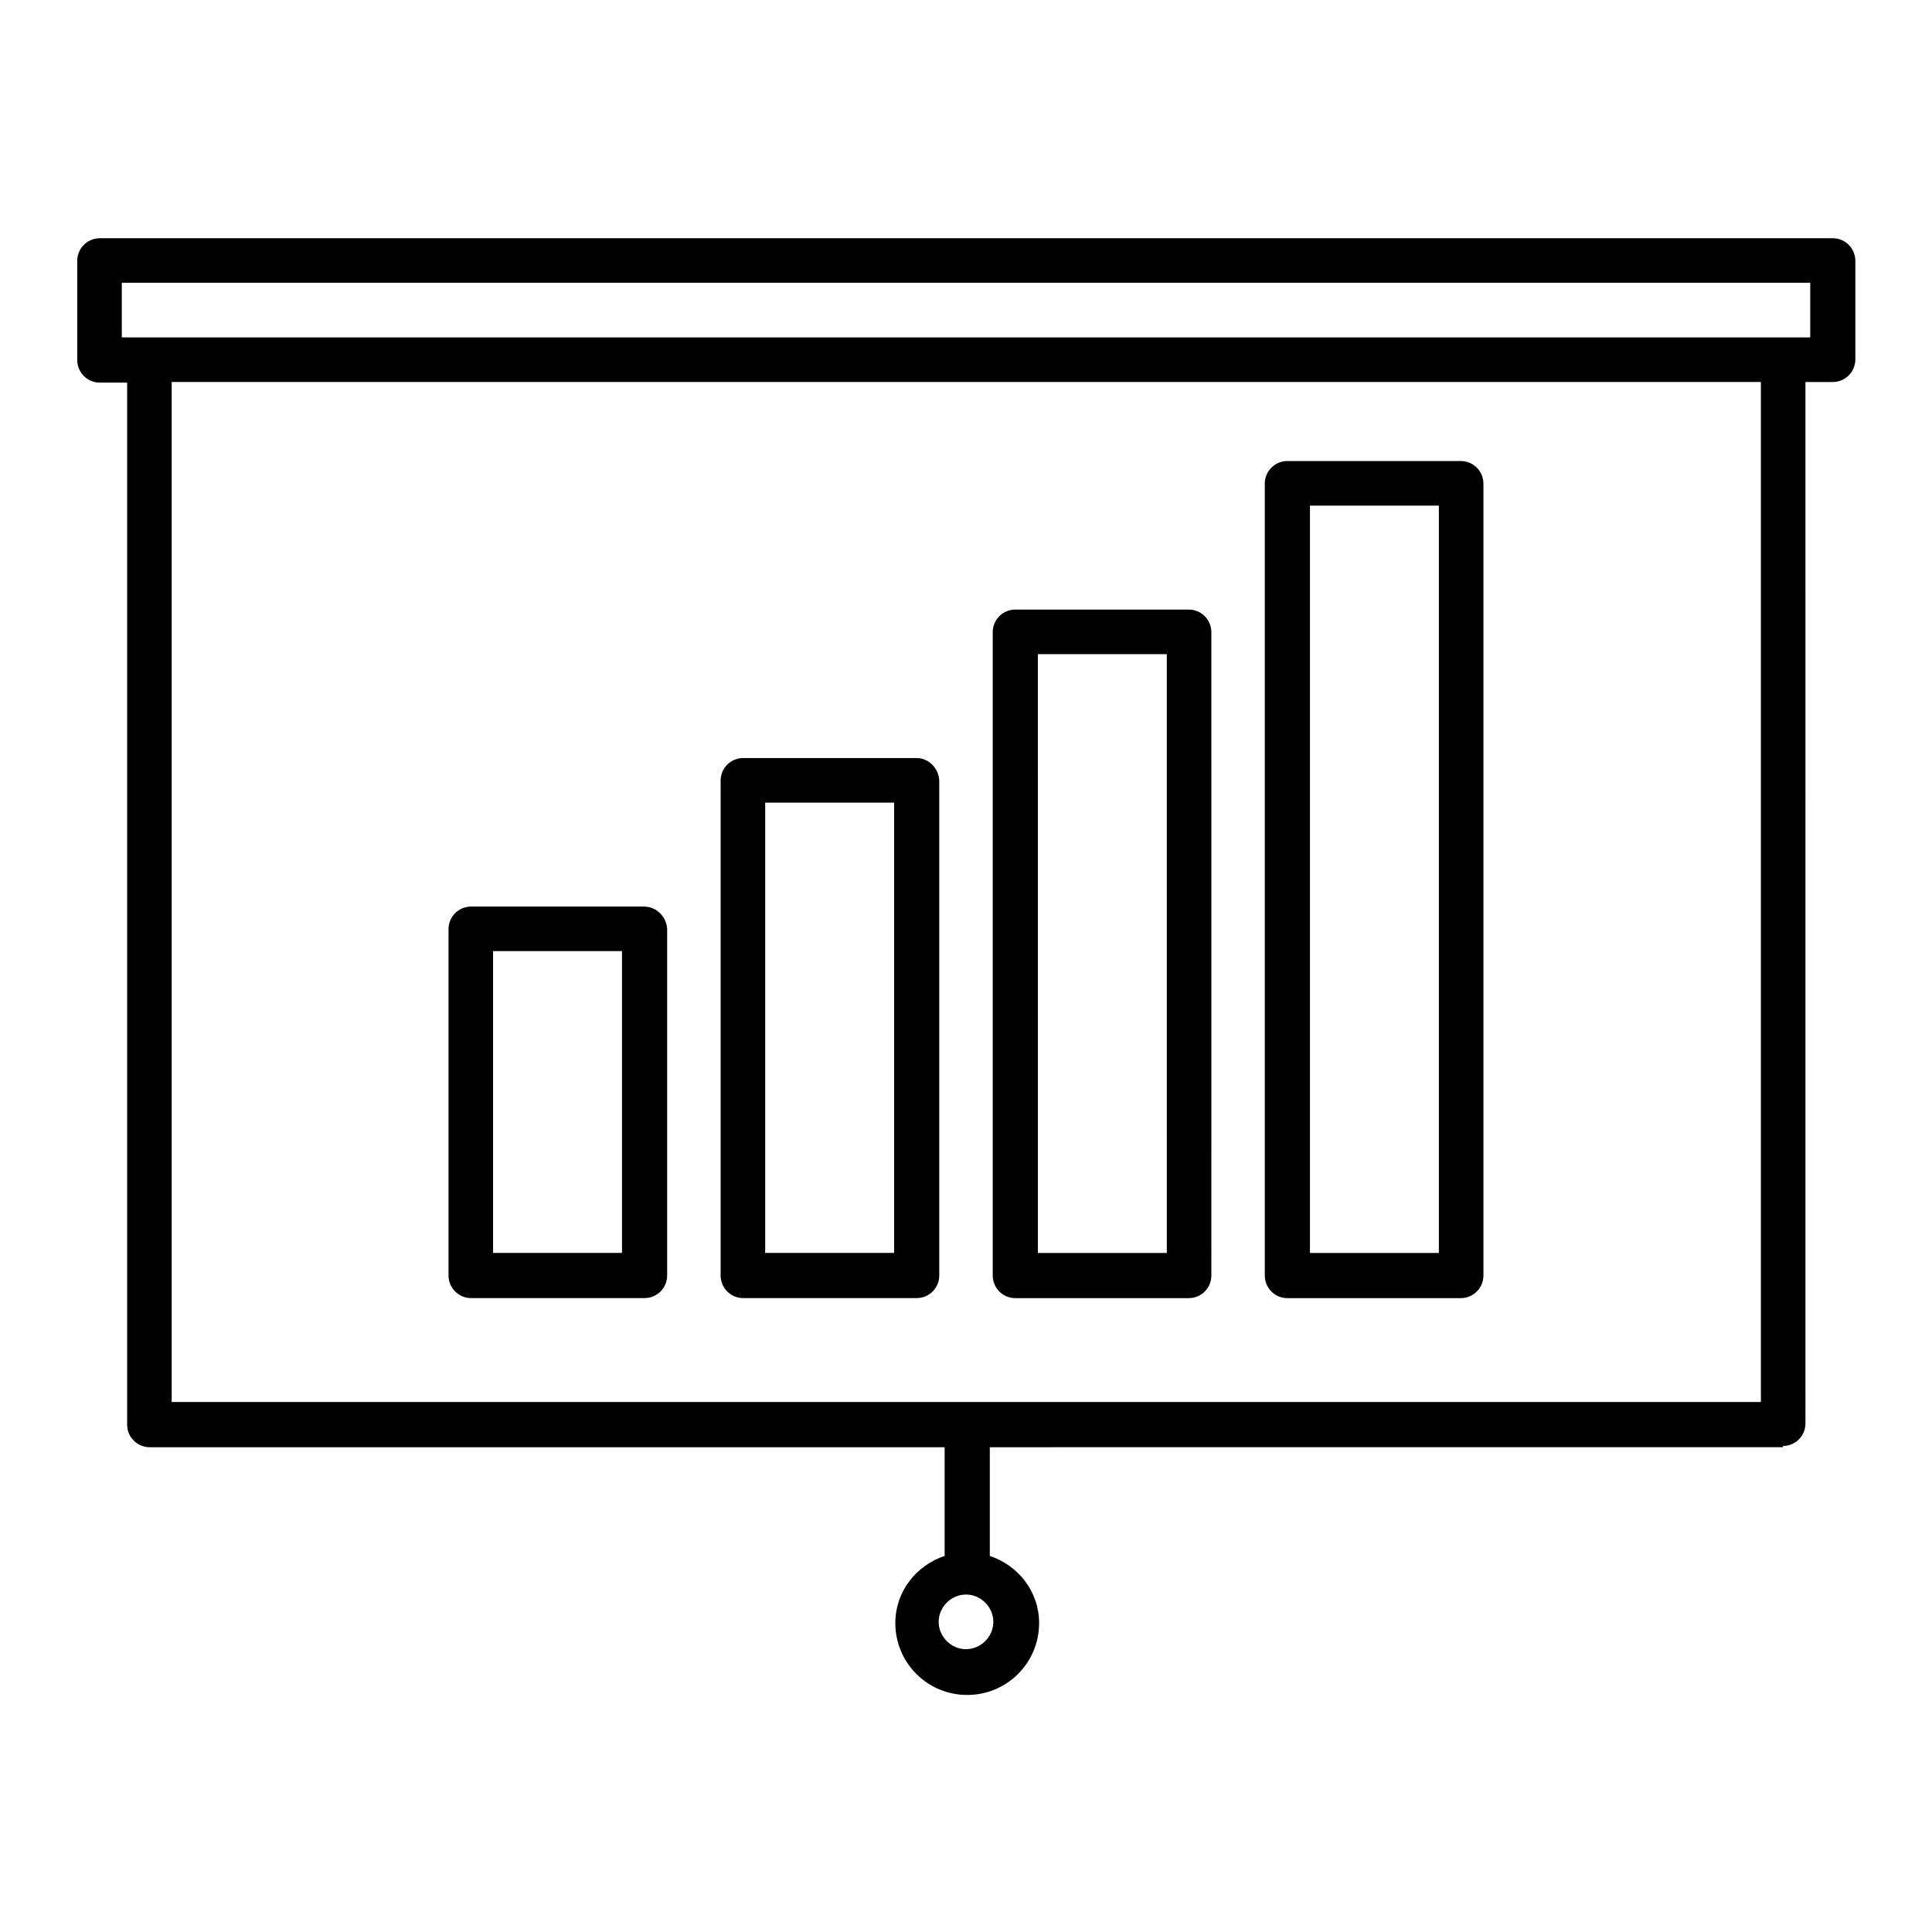
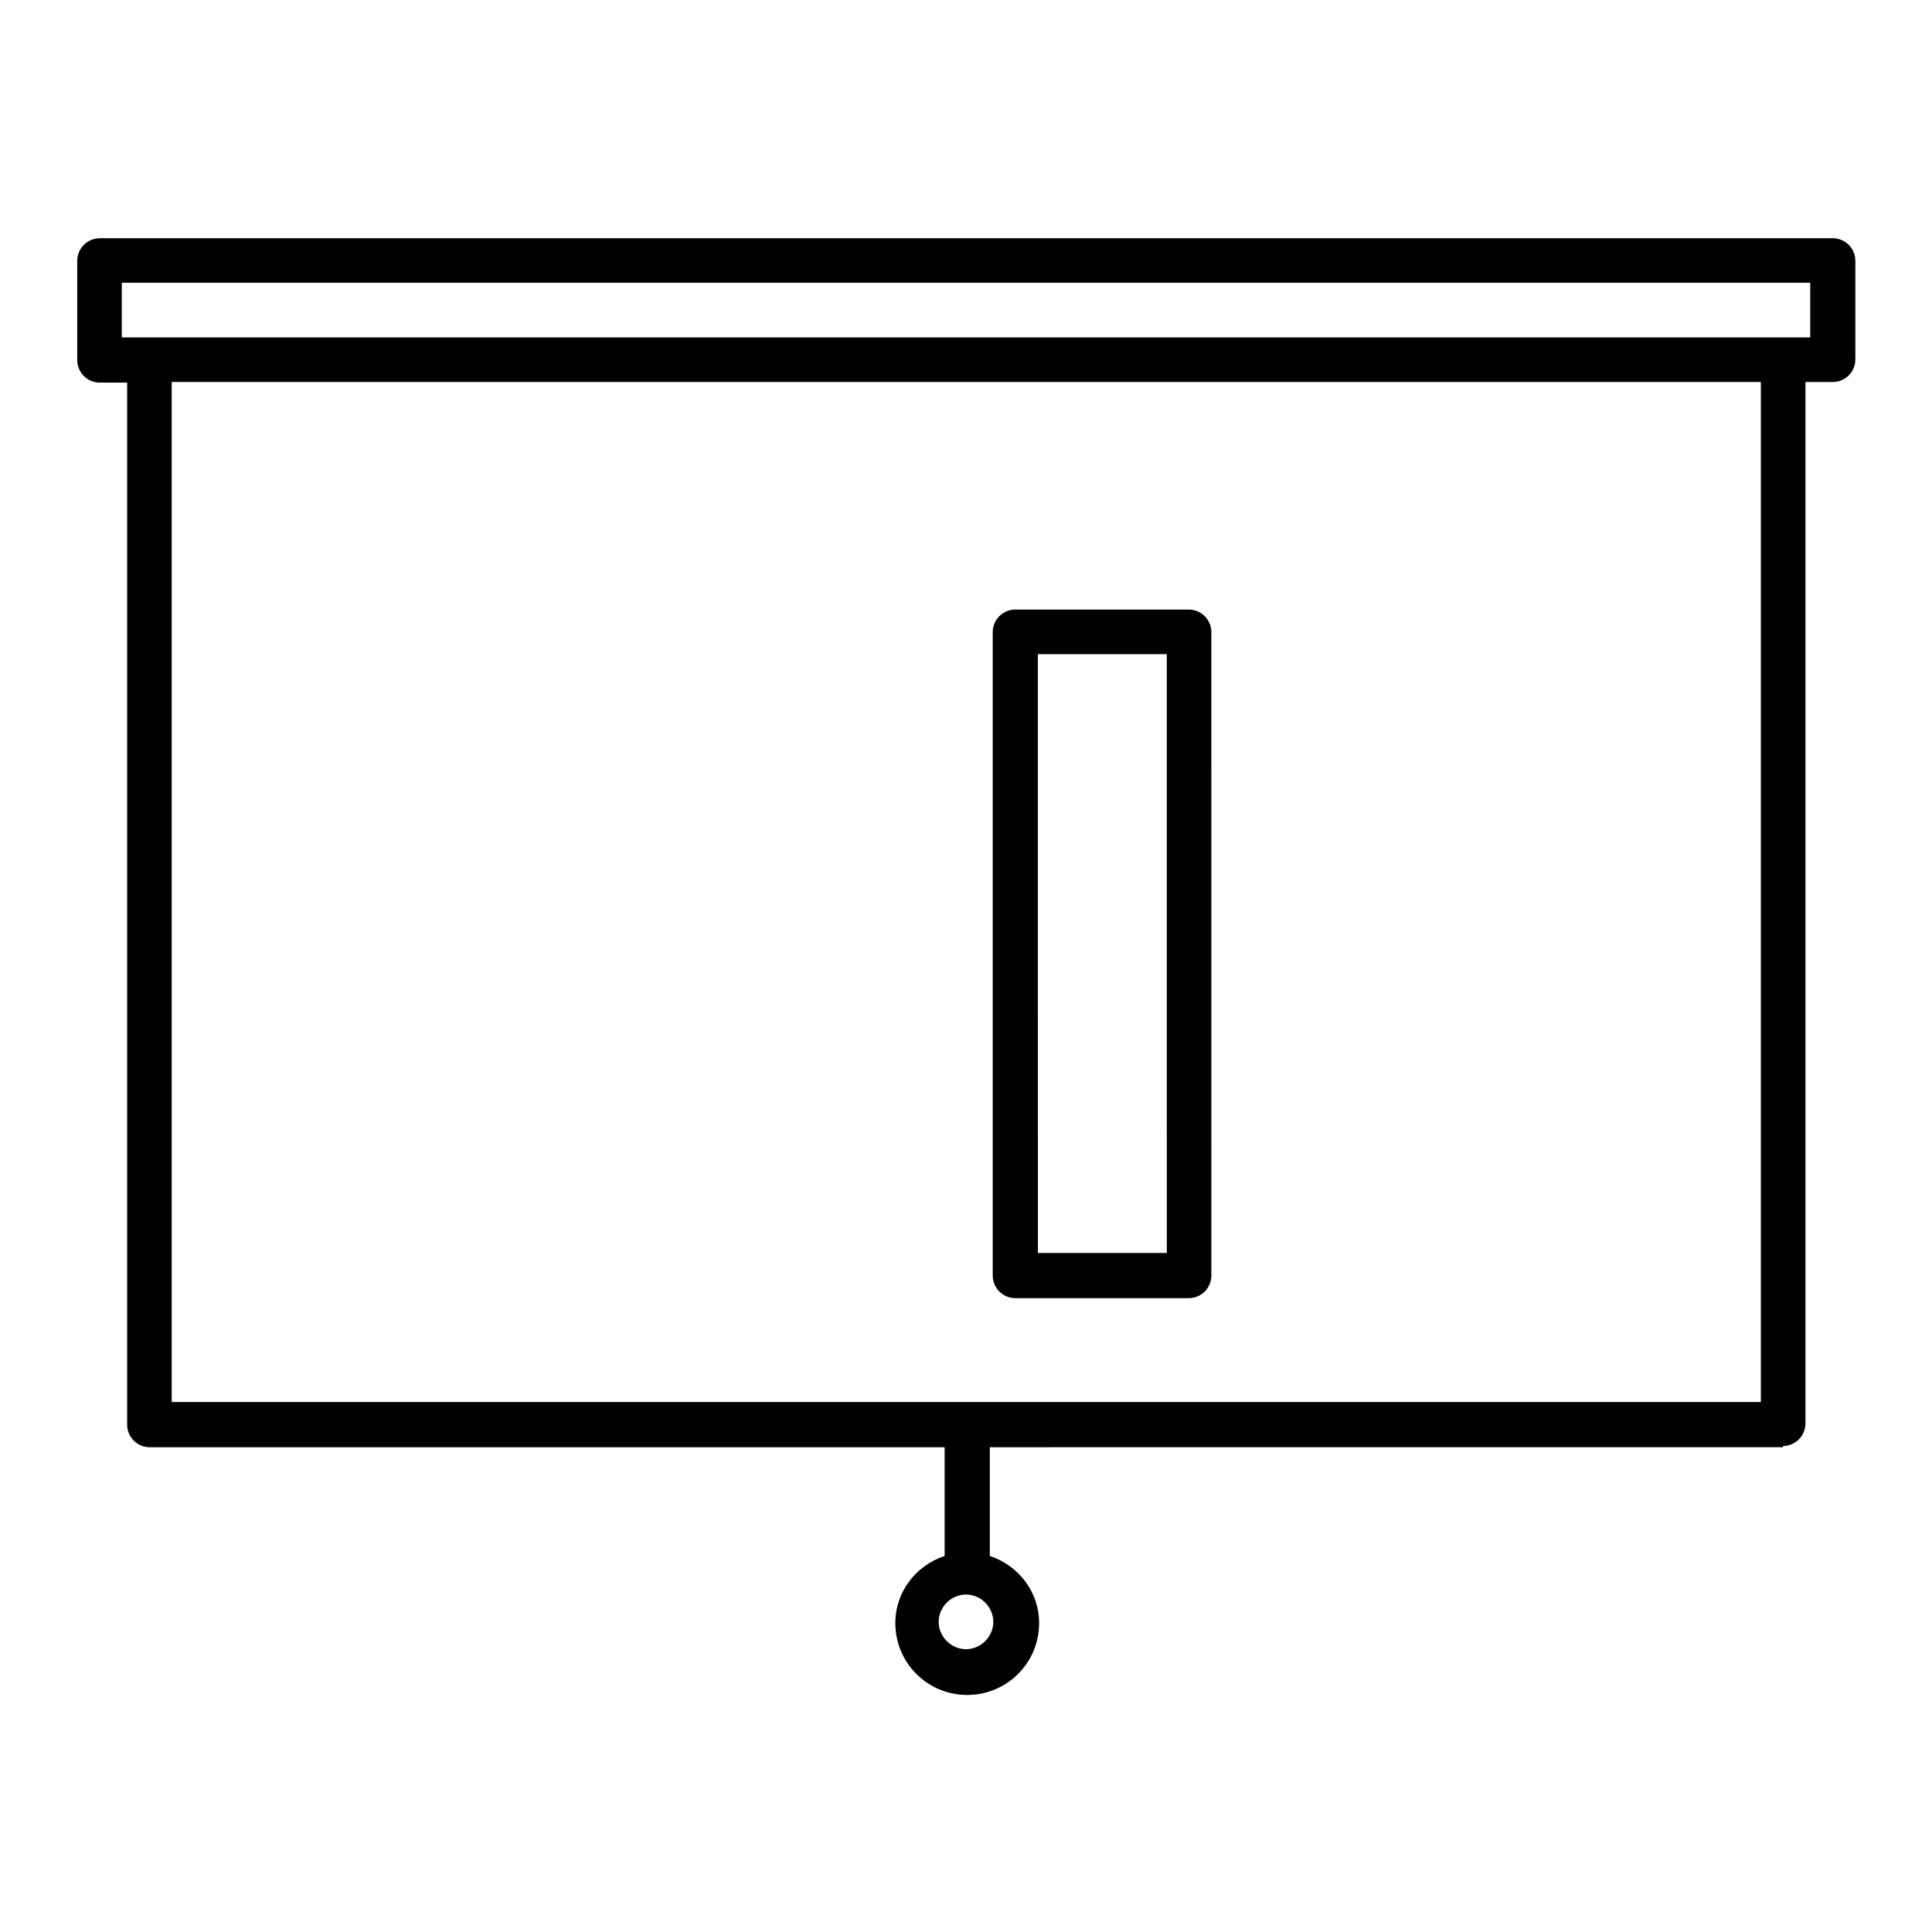
<svg xmlns="http://www.w3.org/2000/svg" fill="#000000" width="800px" height="800px" version="1.1" viewBox="144 144 512 512">
  <g>
    <path d="m616.48 527.21c3.305 0 5.984-2.676 5.984-5.984l-0.004-275.99h7.242c3.305 0 5.984-2.676 5.984-5.984v-26.133c0-3.305-2.676-5.984-5.984-5.984h-459.25c-3.305 0-5.984 2.676-5.984 5.984v26.293c0 3.305 2.676 5.984 5.984 5.984h7.242v276.15c0 3.305 2.676 5.984 5.984 5.984h210.66v28.812c-7.559 2.519-13.066 9.445-13.066 17.789 0 10.547 8.5 19.051 19.051 19.051 10.547 0 19.051-8.5 19.051-19.051 0-8.344-5.512-15.273-13.066-17.789v-28.812l210.18-0.008zm-440.2-293.79v-14.484h447.45v14.484zm230.96 340.39c0 3.938-3.305 7.242-7.242 7.242s-7.242-3.305-7.242-7.242 3.305-7.242 7.242-7.242c3.934 0 7.242 3.305 7.242 7.242zm-217.74-58.41v-270.17h421.15v270.32h-421.15z" />
-     <path d="m314.66 384.25h-45.812c-3.305 0-5.984 2.676-5.984 5.984v91.789c0 3.305 2.676 5.984 5.984 5.984h45.973c3.305 0 5.984-2.676 5.984-5.984v-91.789c-0.16-3.309-2.836-5.984-6.144-5.984zm-5.824 91.789h-34.164v-79.98h34.164z" />
-     <path d="m386.93 344.89h-45.973c-3.305 0-5.984 2.676-5.984 5.984v131.15c0 3.305 2.676 5.984 5.984 5.984h45.973c3.305 0 5.984-2.676 5.984-5.984v-131.15c-0.156-3.309-2.836-5.984-5.984-5.984zm-5.981 131.15h-34.164v-119.34h34.164z" />
    <path d="m459.04 305.54h-45.973c-3.305 0-5.984 2.676-5.984 5.984v170.51c0 3.305 2.676 5.984 5.984 5.984h45.973c3.305 0 5.984-2.676 5.984-5.984l-0.004-170.51c0-3.305-2.676-5.981-5.981-5.981zm-5.824 170.51h-34.164l-0.004-158.7h34.164z" />
-     <path d="m531.14 266.18h-45.973c-3.305 0-5.984 2.676-5.984 5.984v209.87c0 3.305 2.676 5.984 5.984 5.984h45.973c3.305 0 5.984-2.676 5.984-5.984v-209.87c0-3.305-2.676-5.981-5.984-5.981zm-5.824 209.87h-34.164v-198.06h34.164z" />
  </g>
</svg>